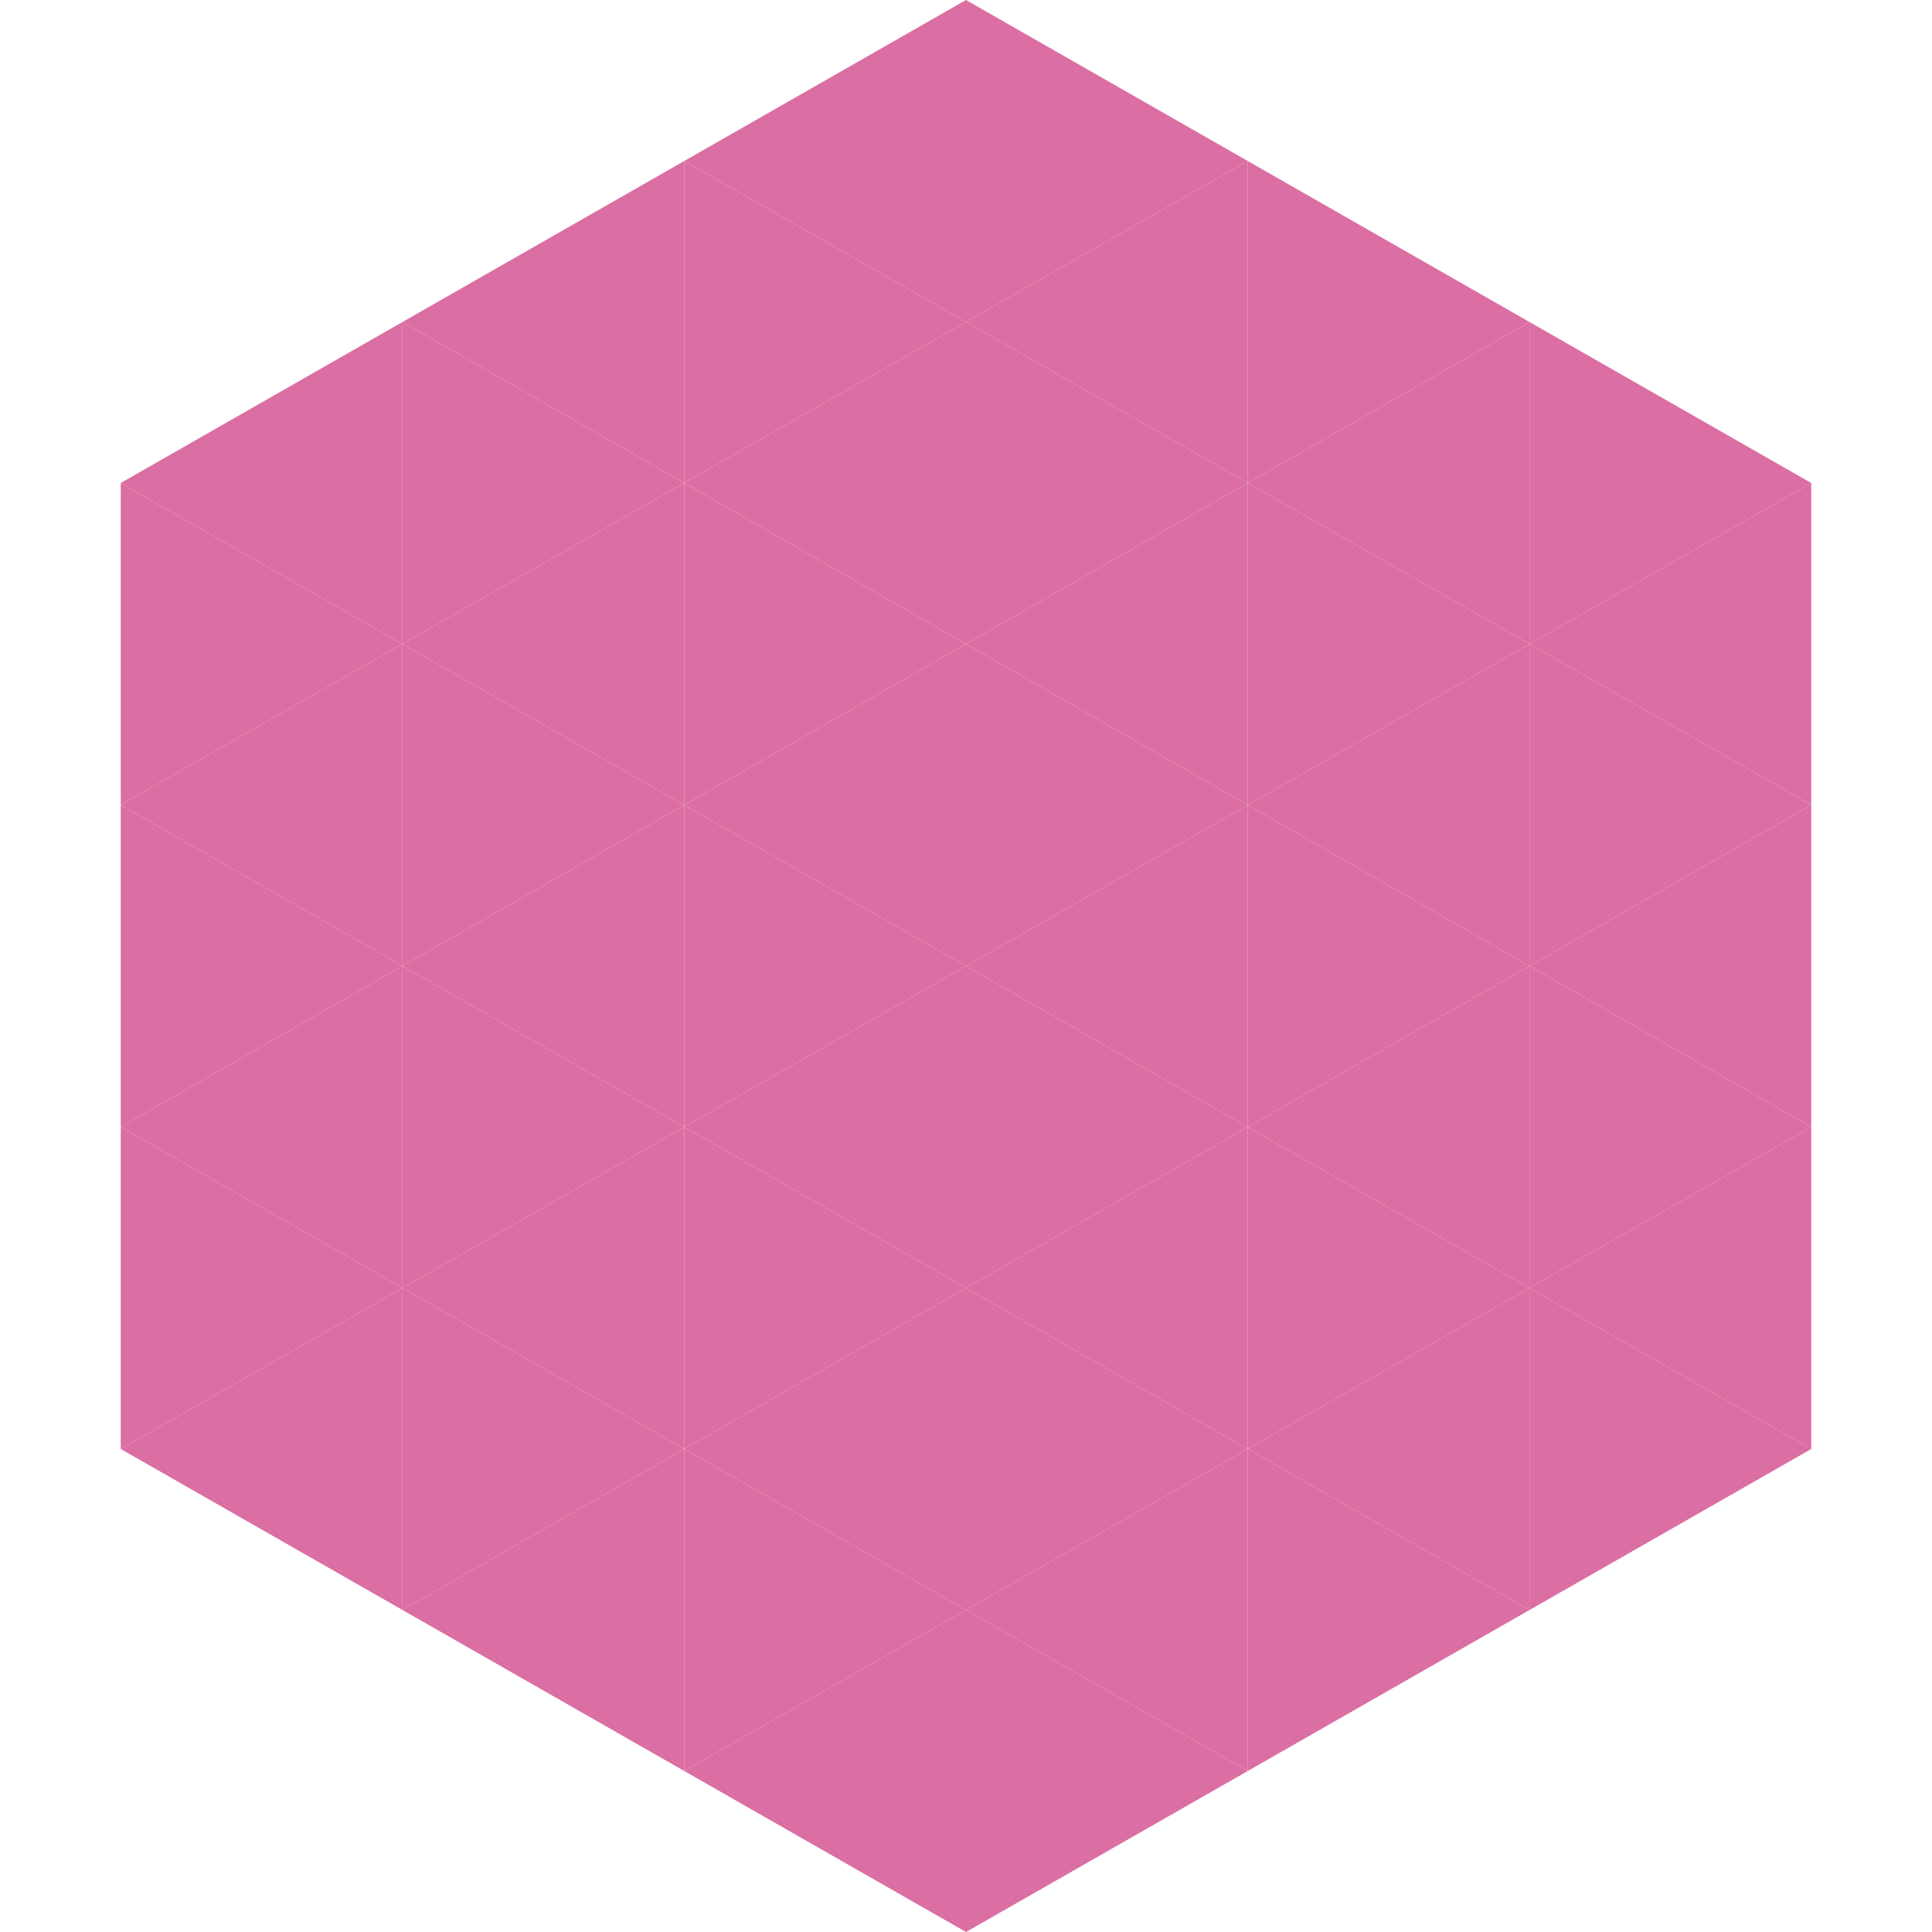
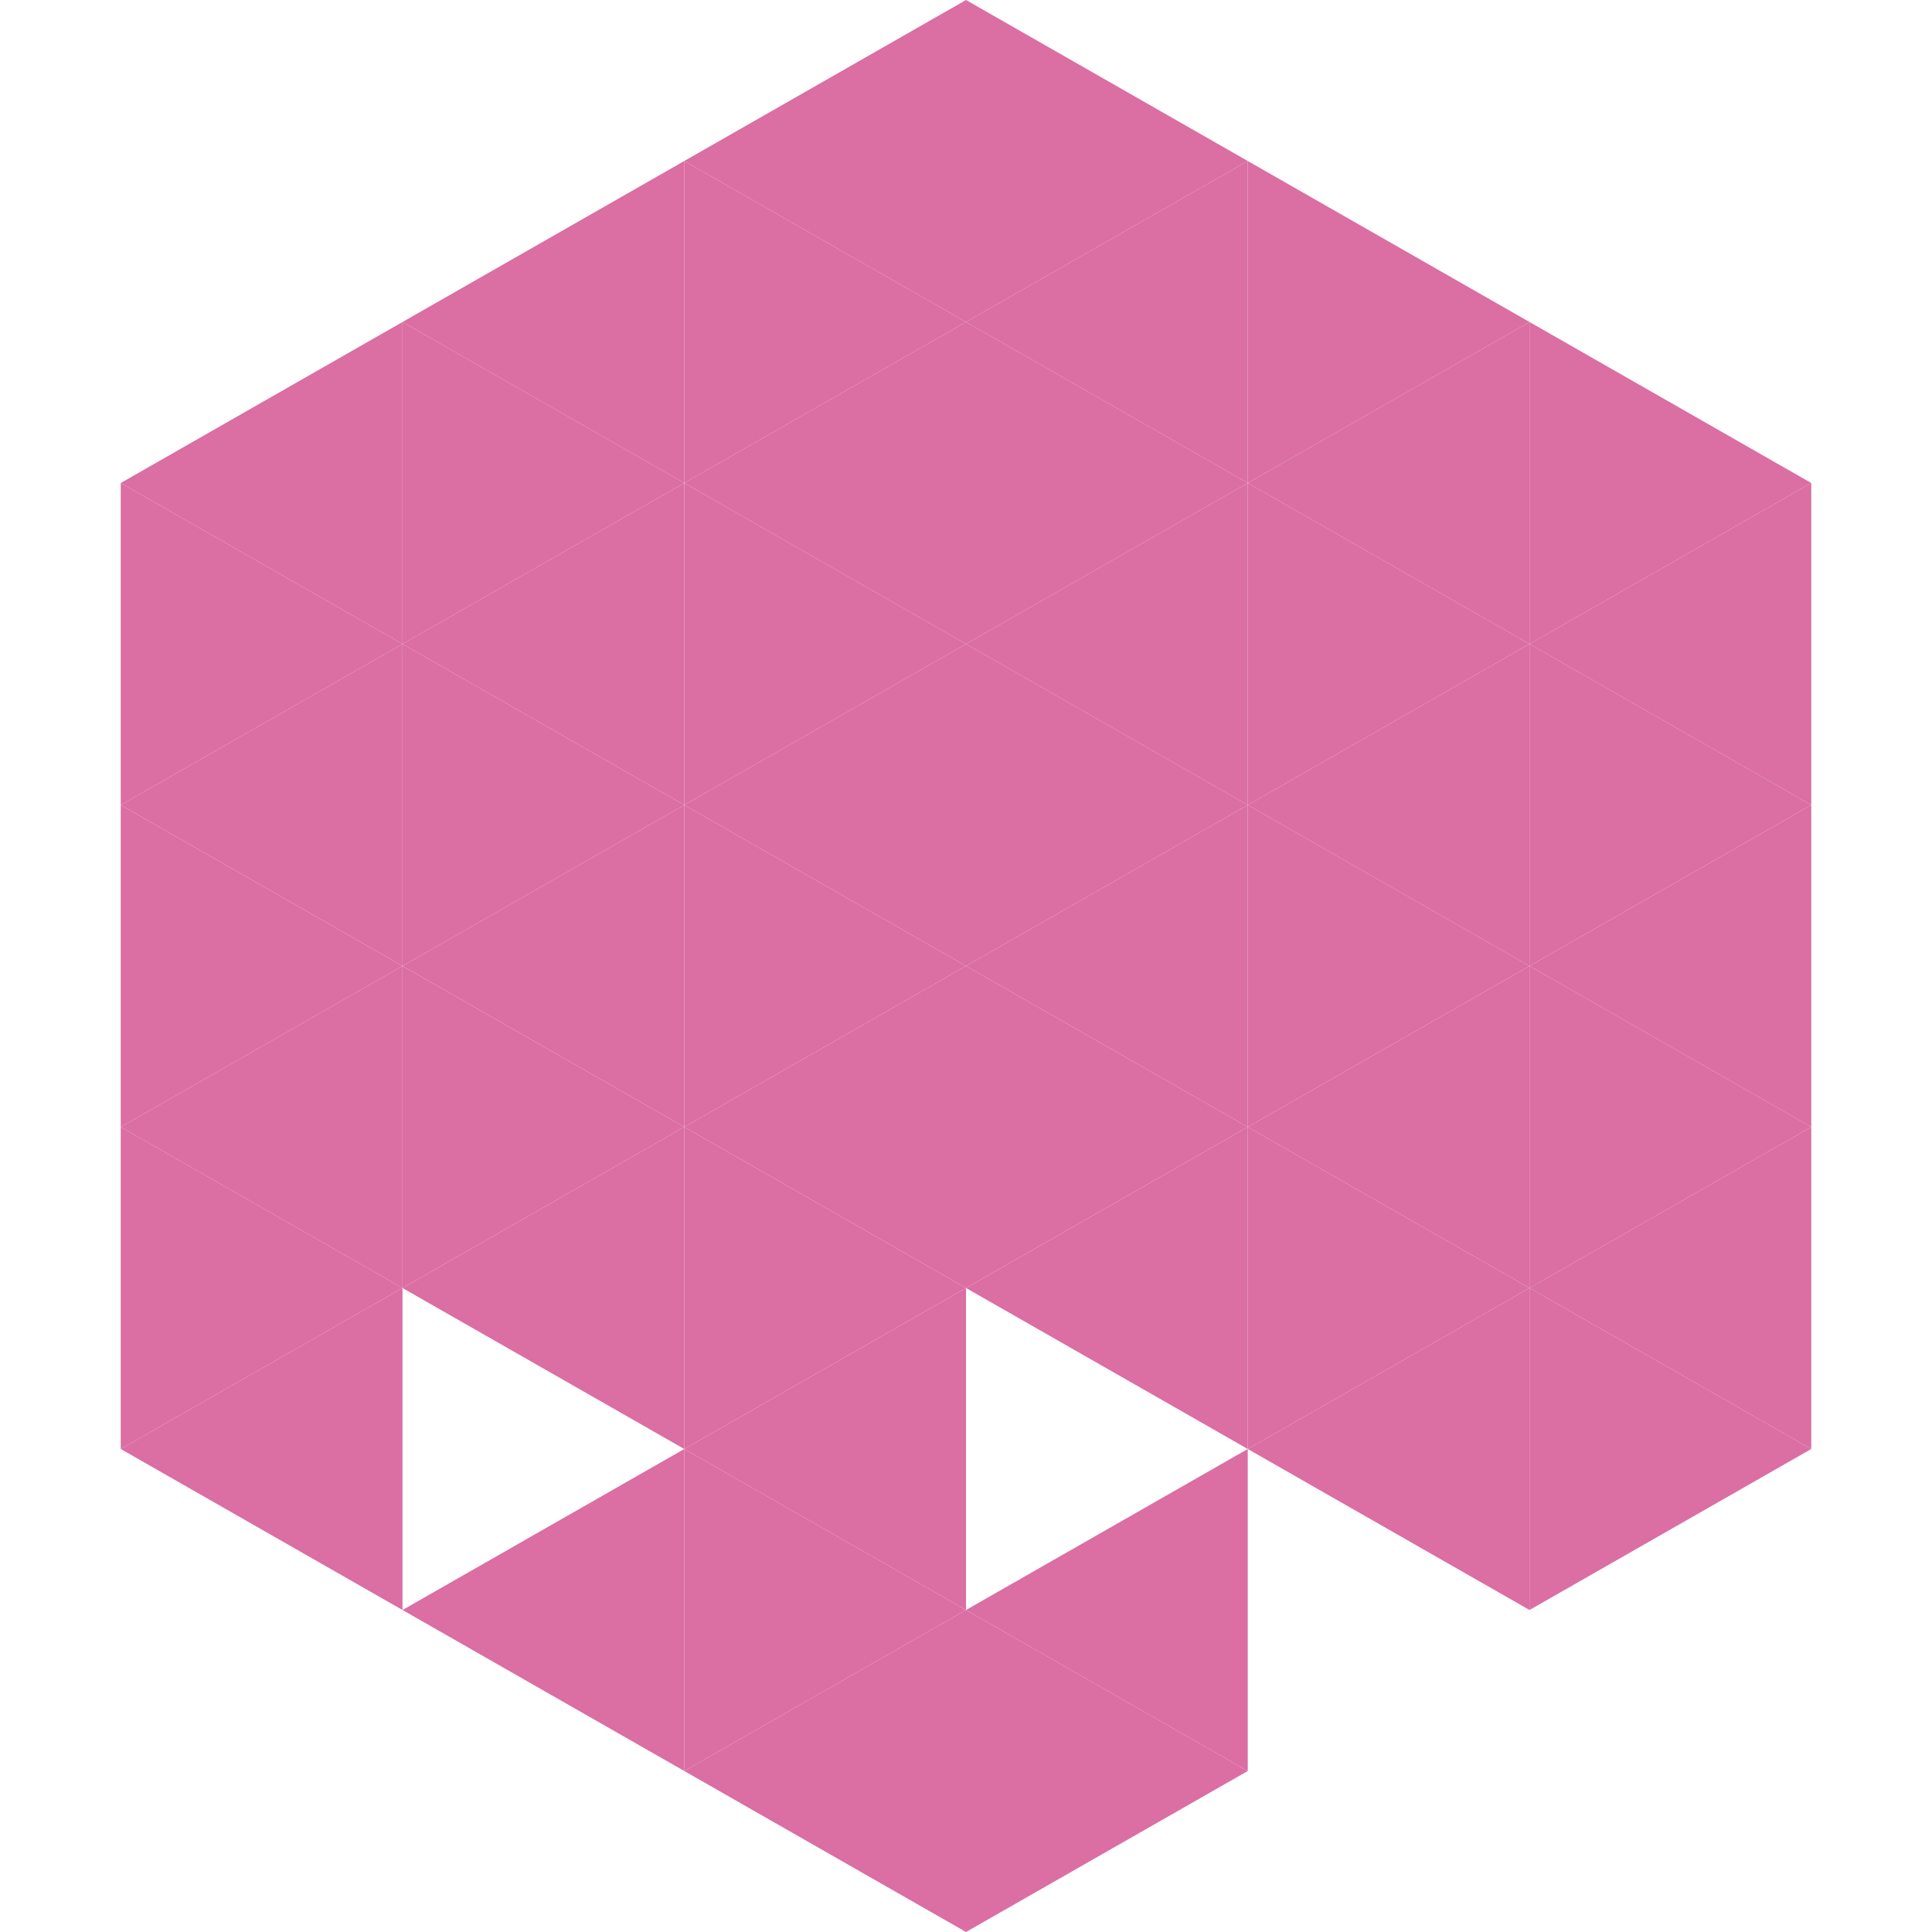
<svg xmlns="http://www.w3.org/2000/svg" width="240" height="240">
  <polygon points="50,40 15,60 50,80" style="fill:rgb(219,110,163)" />
  <polygon points="190,40 225,60 190,80" style="fill:rgb(219,110,163)" />
  <polygon points="15,60 50,80 15,100" style="fill:rgb(219,110,163)" />
  <polygon points="225,60 190,80 225,100" style="fill:rgb(219,110,163)" />
  <polygon points="50,80 15,100 50,120" style="fill:rgb(219,110,163)" />
  <polygon points="190,80 225,100 190,120" style="fill:rgb(219,110,163)" />
  <polygon points="15,100 50,120 15,140" style="fill:rgb(219,110,163)" />
  <polygon points="225,100 190,120 225,140" style="fill:rgb(219,110,163)" />
  <polygon points="50,120 15,140 50,160" style="fill:rgb(219,110,163)" />
  <polygon points="190,120 225,140 190,160" style="fill:rgb(219,110,163)" />
  <polygon points="15,140 50,160 15,180" style="fill:rgb(219,110,163)" />
  <polygon points="225,140 190,160 225,180" style="fill:rgb(219,110,163)" />
  <polygon points="50,160 15,180 50,200" style="fill:rgb(219,110,163)" />
  <polygon points="190,160 225,180 190,200" style="fill:rgb(219,110,163)" />
  <polygon points="15,180 50,200 15,220" style="fill:rgb(255,255,255); fill-opacity:0" />
  <polygon points="225,180 190,200 225,220" style="fill:rgb(255,255,255); fill-opacity:0" />
  <polygon points="50,0 85,20 50,40" style="fill:rgb(255,255,255); fill-opacity:0" />
  <polygon points="190,0 155,20 190,40" style="fill:rgb(255,255,255); fill-opacity:0" />
  <polygon points="85,20 50,40 85,60" style="fill:rgb(219,110,163)" />
  <polygon points="155,20 190,40 155,60" style="fill:rgb(219,110,163)" />
  <polygon points="50,40 85,60 50,80" style="fill:rgb(219,110,163)" />
  <polygon points="190,40 155,60 190,80" style="fill:rgb(219,110,163)" />
  <polygon points="85,60 50,80 85,100" style="fill:rgb(219,110,163)" />
  <polygon points="155,60 190,80 155,100" style="fill:rgb(219,110,163)" />
  <polygon points="50,80 85,100 50,120" style="fill:rgb(219,110,163)" />
  <polygon points="190,80 155,100 190,120" style="fill:rgb(219,110,163)" />
  <polygon points="85,100 50,120 85,140" style="fill:rgb(219,110,163)" />
  <polygon points="155,100 190,120 155,140" style="fill:rgb(219,110,163)" />
  <polygon points="50,120 85,140 50,160" style="fill:rgb(219,110,163)" />
  <polygon points="190,120 155,140 190,160" style="fill:rgb(219,110,163)" />
  <polygon points="85,140 50,160 85,180" style="fill:rgb(219,110,163)" />
  <polygon points="155,140 190,160 155,180" style="fill:rgb(219,110,163)" />
-   <polygon points="50,160 85,180 50,200" style="fill:rgb(219,110,163)" />
  <polygon points="190,160 155,180 190,200" style="fill:rgb(219,110,163)" />
  <polygon points="85,180 50,200 85,220" style="fill:rgb(219,110,163)" />
-   <polygon points="155,180 190,200 155,220" style="fill:rgb(219,110,163)" />
  <polygon points="120,0 85,20 120,40" style="fill:rgb(219,110,163)" />
  <polygon points="120,0 155,20 120,40" style="fill:rgb(219,110,163)" />
  <polygon points="85,20 120,40 85,60" style="fill:rgb(219,110,163)" />
  <polygon points="155,20 120,40 155,60" style="fill:rgb(219,110,163)" />
  <polygon points="120,40 85,60 120,80" style="fill:rgb(219,110,163)" />
  <polygon points="120,40 155,60 120,80" style="fill:rgb(219,110,163)" />
  <polygon points="85,60 120,80 85,100" style="fill:rgb(219,110,163)" />
  <polygon points="155,60 120,80 155,100" style="fill:rgb(219,110,163)" />
  <polygon points="120,80 85,100 120,120" style="fill:rgb(219,110,163)" />
  <polygon points="120,80 155,100 120,120" style="fill:rgb(219,110,163)" />
  <polygon points="85,100 120,120 85,140" style="fill:rgb(219,110,163)" />
  <polygon points="155,100 120,120 155,140" style="fill:rgb(219,110,163)" />
  <polygon points="120,120 85,140 120,160" style="fill:rgb(219,110,163)" />
  <polygon points="120,120 155,140 120,160" style="fill:rgb(219,110,163)" />
  <polygon points="85,140 120,160 85,180" style="fill:rgb(219,110,163)" />
  <polygon points="155,140 120,160 155,180" style="fill:rgb(219,110,163)" />
  <polygon points="120,160 85,180 120,200" style="fill:rgb(219,110,163)" />
-   <polygon points="120,160 155,180 120,200" style="fill:rgb(219,110,163)" />
  <polygon points="85,180 120,200 85,220" style="fill:rgb(219,110,163)" />
  <polygon points="155,180 120,200 155,220" style="fill:rgb(219,110,163)" />
  <polygon points="120,200 85,220 120,240" style="fill:rgb(219,110,163)" />
  <polygon points="120,200 155,220 120,240" style="fill:rgb(219,110,163)" />
  <polygon points="85,220 120,240 85,260" style="fill:rgb(255,255,255); fill-opacity:0" />
  <polygon points="155,220 120,240 155,260" style="fill:rgb(255,255,255); fill-opacity:0" />
</svg>